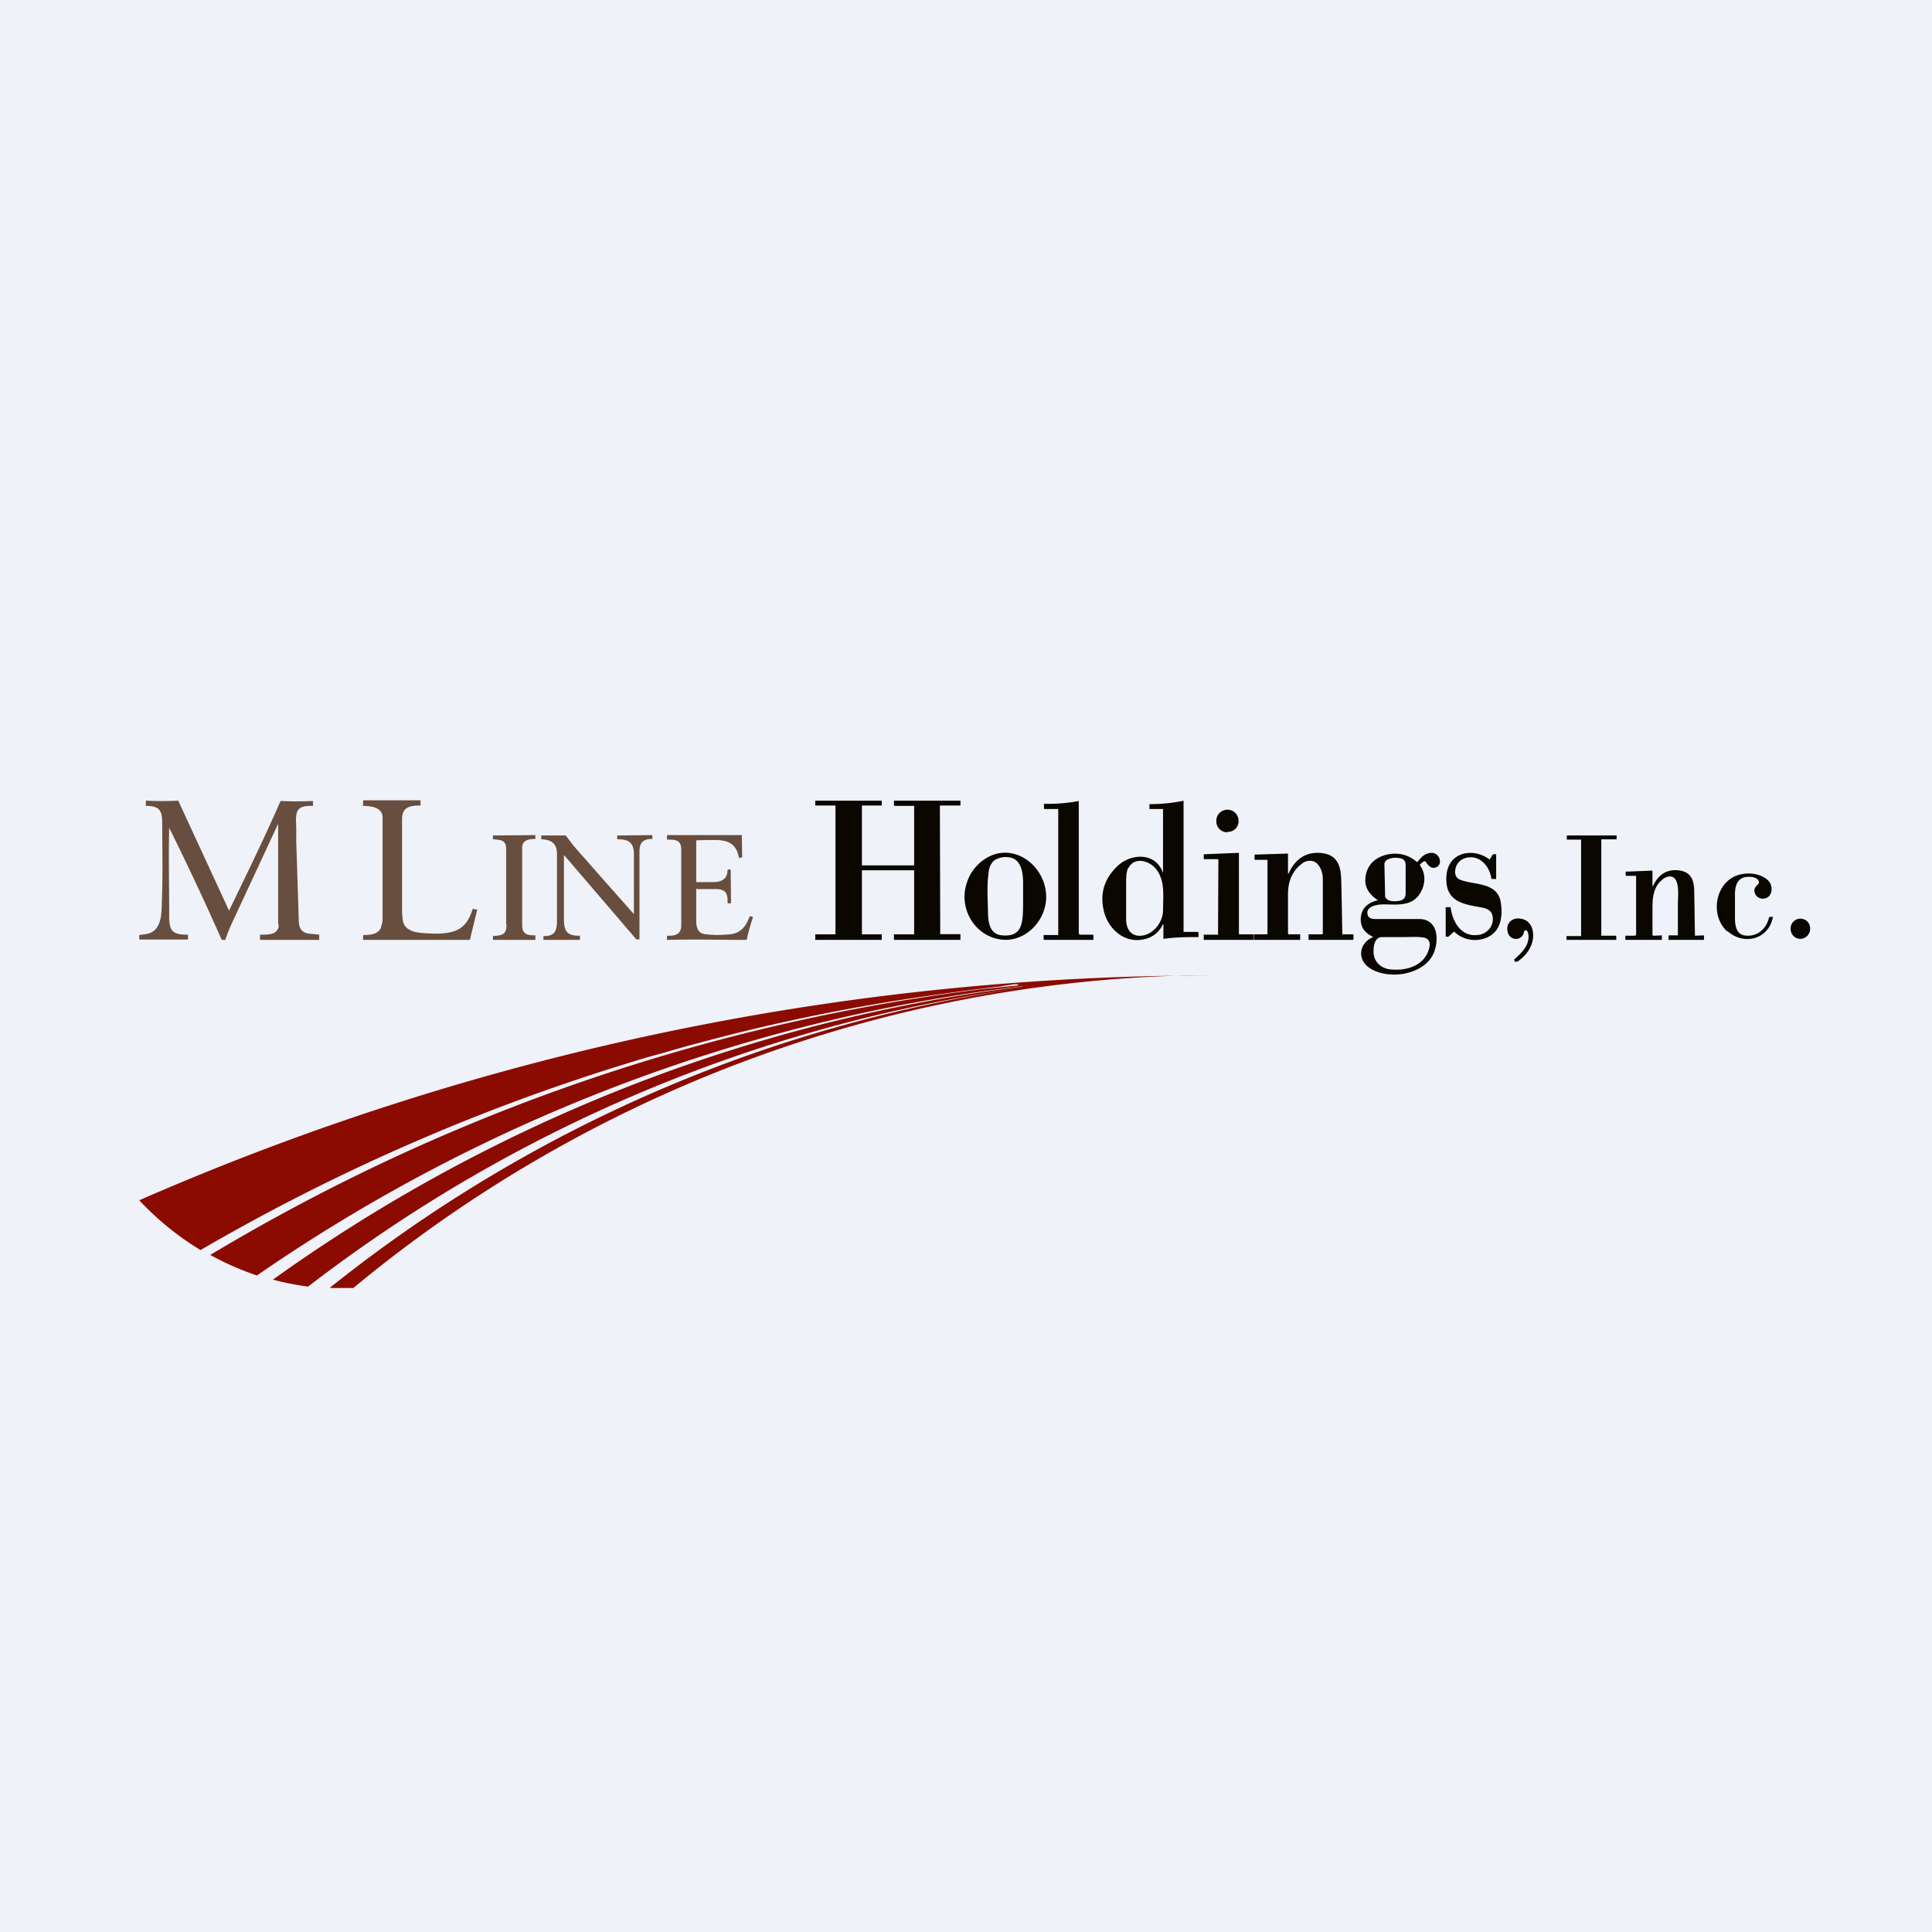
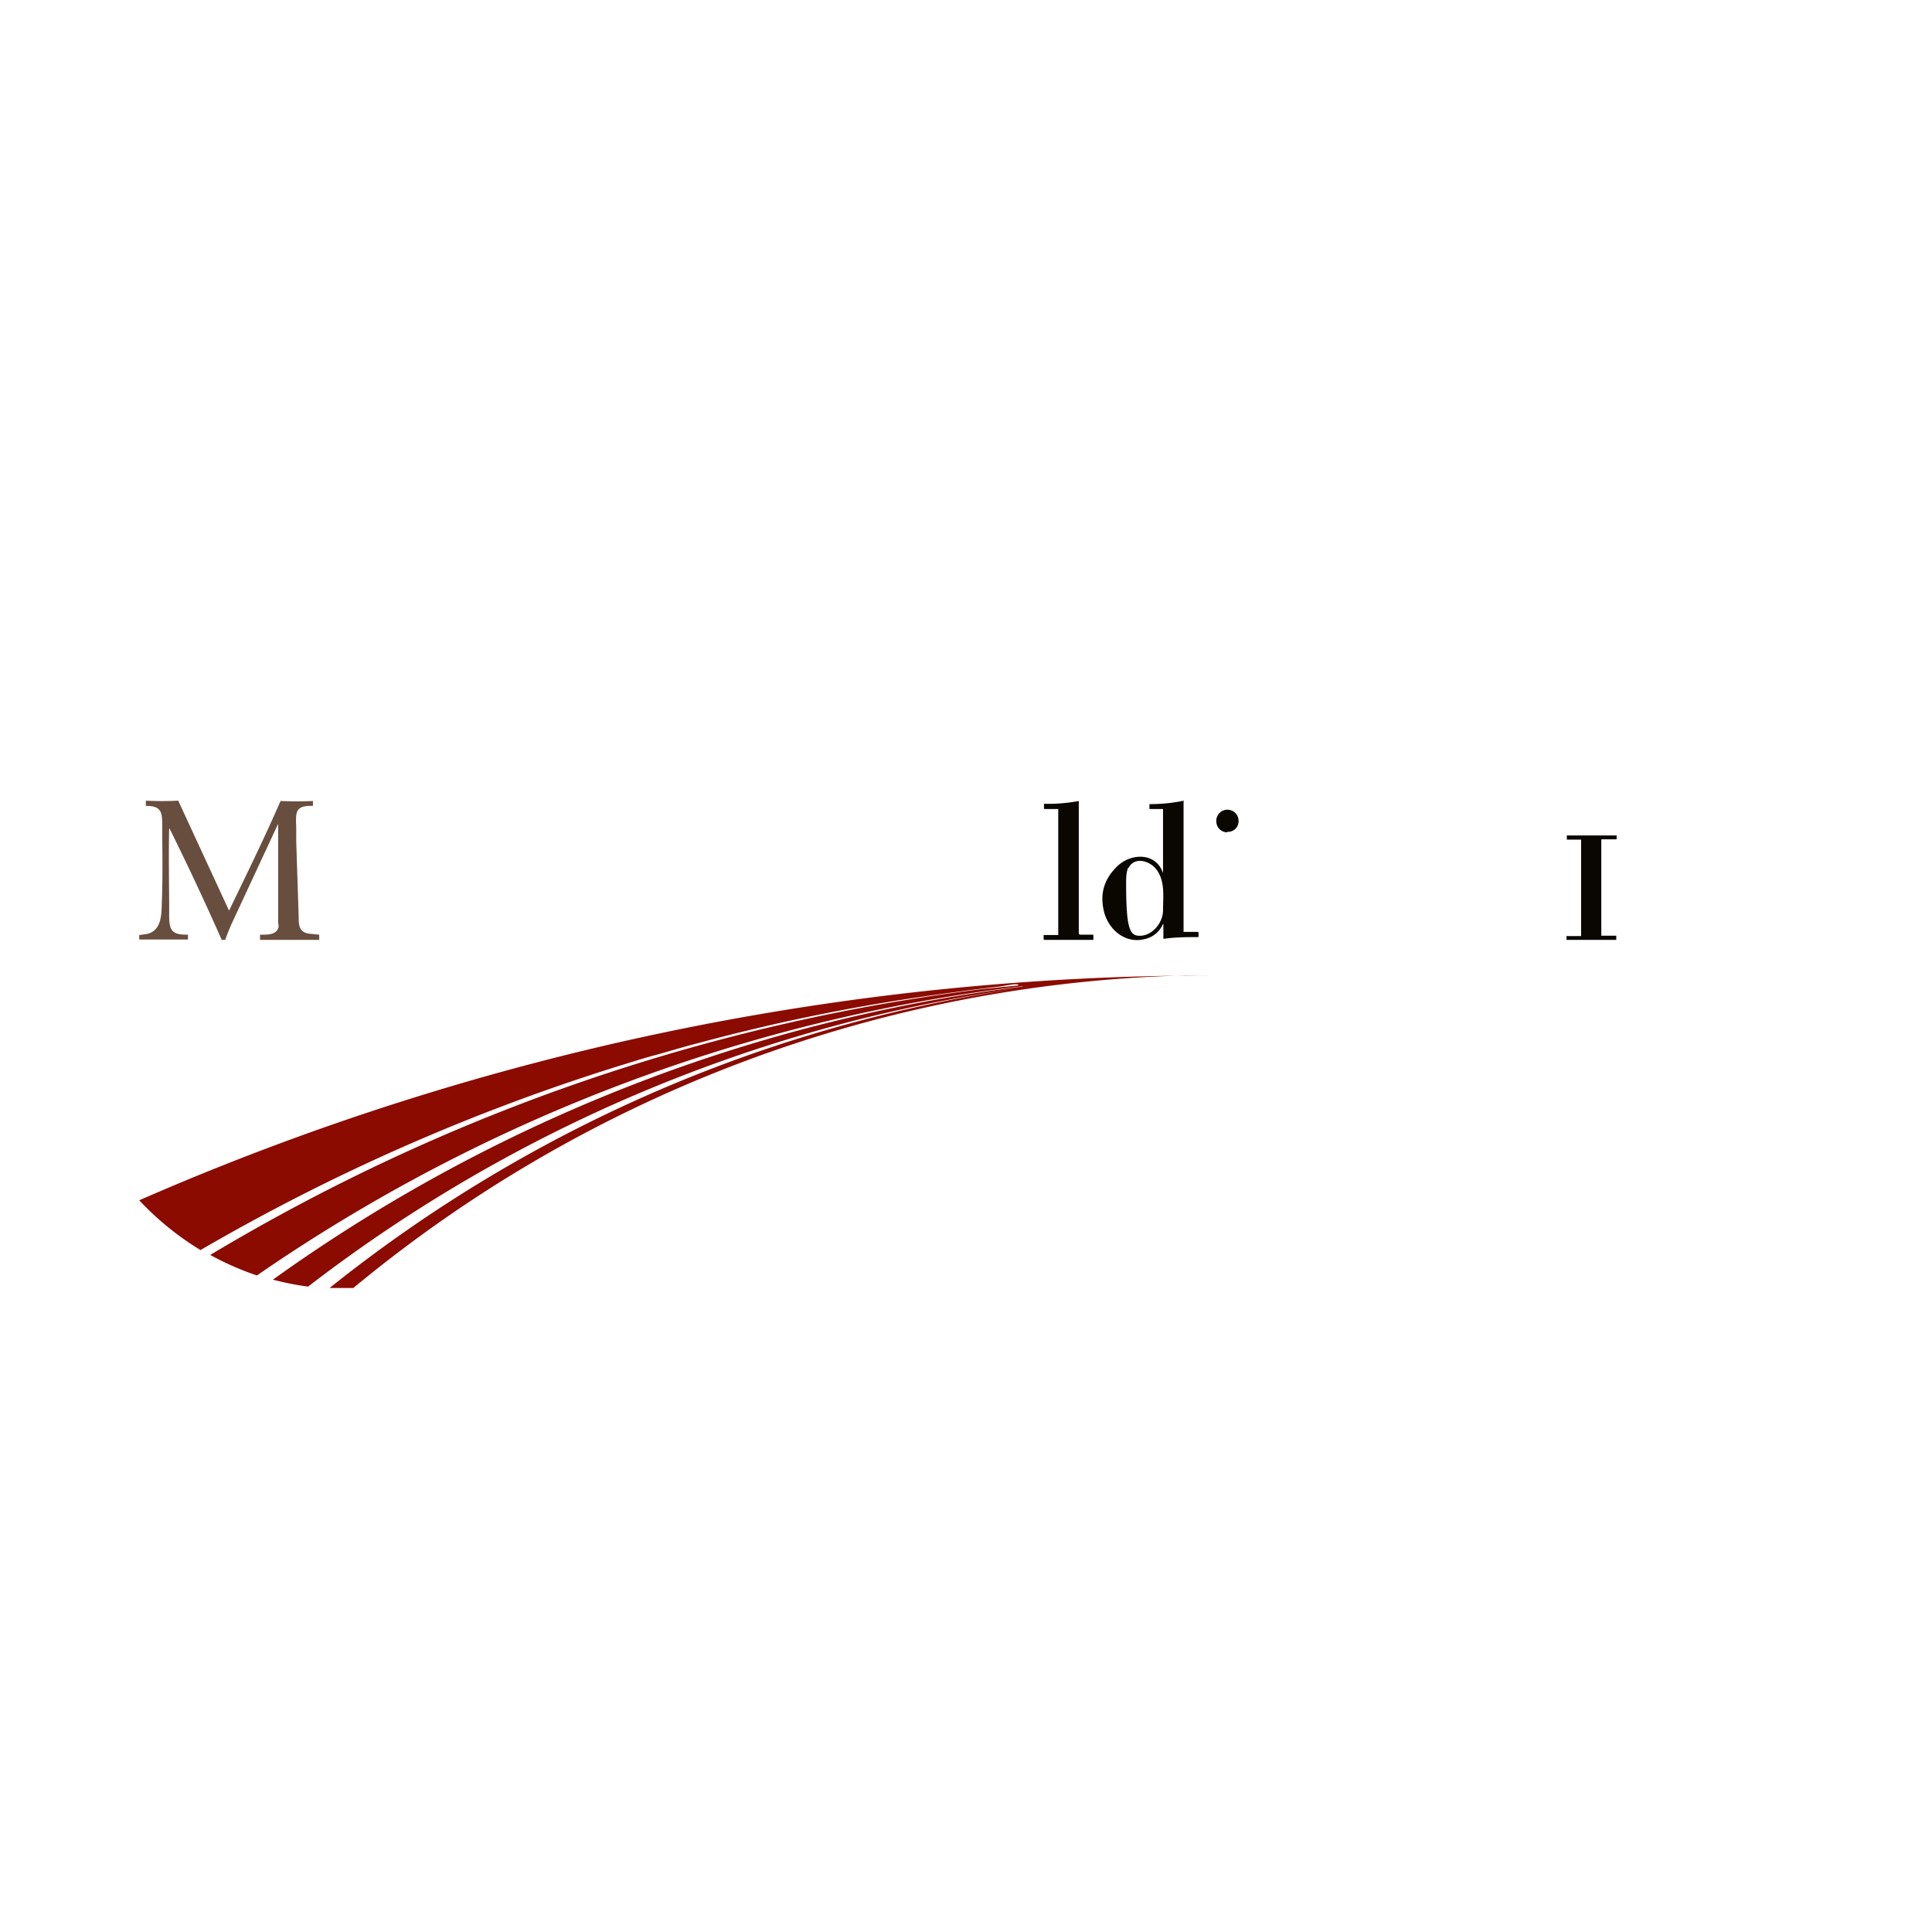
<svg xmlns="http://www.w3.org/2000/svg" viewBox="0 0 55.5 55.5">
-   <path d="M 0,0 H 55.5 V 55.5 H 0 Z" fill="rgb(239, 242, 248)" />
-   <path d="M 27.01,26.835 H 27.59 V 27 H 25.68 V 26.84 H 26.26 V 25 H 24.76 V 26.84 H 25.33 V 27 H 23.42 V 26.84 H 24 V 23.14 H 23.42 V 23 H 25.33 V 23.14 H 24.76 V 24.86 H 26.26 V 23.15 H 25.69 V 23.14 H 25.68 V 23 H 27.59 V 23.14 H 27 L 27.01,26.84 H 27.02 Z" fill="rgb(10, 7, 1)" />
  <path d="M 7.99,23.665 H 7.99 L 6.69,26.46 A 5.37,5.37 0 0,0 6.47,27 H 6.37 A 80.36,80.36 0 0,0 4.87,23.8 H 4.86 C 4.84,24.59 4.86,25.42 4.86,26.2 C 4.86,26.36 4.85,26.6 4.94,26.72 C 5.04,26.85 5.24,26.85 5.4,26.85 V 26.99 H 4.01 L 4,26.98 V 26.86 H 4.01 L 4.15,26.84 C 4.66,26.79 4.64,26.24 4.65,25.89 C 4.68,25.1 4.66,24.37 4.66,23.67 C 4.66,23.32 4.62,23.15 4.19,23.15 V 23 A 8.94,8.94 0 0,0 5.12,23 L 6.58,26.16 C 7.16,24.96 7.6,24.06 8.06,23.01 H 8.07 A 10.51,10.51 0 0,0 8.99,23.01 V 23.15 C 8.79,23.15 8.57,23.15 8.52,23.37 C 8.49,23.52 8.51,23.67 8.51,23.82 V 24.17 L 8.58,26.34 C 8.58,26.54 8.58,26.78 8.87,26.82 L 9.17,26.85 V 27 H 7.47 V 26.86 L 7.48,26.85 C 7.68,26.85 7.91,26.86 7.99,26.67 C 8.02,26.6 7.99,26.54 7.99,26.49 V 23.68 Z" fill="rgb(104, 78, 62)" />
-   <path d="M 30.99,26.815 C 31,26.84 31.01,26.85 31.03,26.85 H 31.4 L 31.41,26.87 V 27 H 29.99 L 29.98,26.98 V 26.86 H 30.4 V 23.24 H 30 L 29.99,23.22 V 23.09 A 4.73,4.73 0 0,0 30.99,23.01 V 26.83 Z M 33.41,26.55 V 26.54 A 0.74,0.74 0 0,1 32.87,26.98 C 32.33,27.11 31.86,26.72 31.72,26.21 C 31.59,25.71 31.7,25.28 32.07,24.91 C 32.45,24.51 33.2,24.46 33.41,25.08 V 23.25 L 33.4,23.24 H 33.02 V 23.1 C 33.35,23.1 33.68,23.07 34.01,23 L 34,23.02 V 26.77 H 34.41 L 34.43,26.79 V 26.91 L 34.42,26.92 C 34.08,26.92 33.78,26.92 33.42,26.97 V 26.55 Z M 32.41,24.93 C 32.35,25.05 32.35,25.24 32.35,25.38 V 26.41 C 32.35,26.64 32.45,26.86 32.7,26.88 C 33.08,26.91 33.41,26.52 33.41,26.15 C 33.41,25.74 33.48,25.28 33.19,24.94 C 32.99,24.72 32.59,24.61 32.42,24.93 Z" fill="rgb(10, 7, 1)" />
-   <path d="M 11.55,23.525 V 26.2 C 11.56,26.32 11.56,26.47 11.61,26.56 C 11.73,26.78 12.04,26.8 12.26,26.81 C 12.53,26.83 12.91,26.83 13.14,26.71 C 13.38,26.6 13.5,26.36 13.58,26.11 H 13.59 L 13.7,26.13 H 13.71 L 13.5,26.99 V 27 H 10.43 V 26.87 L 10.44,26.86 C 10.64,26.86 10.85,26.84 10.94,26.66 C 10.95,26.6 10.99,26.52 10.99,26.41 V 23.48 C 10.99,23.32 10.88,23.22 10.71,23.18 A 1.47,1.47 0 0,0 10.43,23.15 V 23 L 10.44,22.99 H 12.07 L 12.08,23 V 23.14 C 11.78,23.14 11.55,23.18 11.55,23.53 Z" fill="rgb(104, 78, 62)" />
+   <path d="M 30.99,26.815 C 31,26.84 31.01,26.85 31.03,26.85 H 31.4 L 31.41,26.87 V 27 H 29.99 L 29.98,26.98 V 26.86 H 30.4 V 23.24 H 30 L 29.99,23.22 V 23.09 A 4.73,4.73 0 0,0 30.99,23.01 V 26.83 Z M 33.41,26.55 V 26.54 A 0.74,0.74 0 0,1 32.87,26.98 C 32.33,27.11 31.86,26.72 31.72,26.21 C 31.59,25.71 31.7,25.28 32.07,24.91 C 32.45,24.51 33.2,24.46 33.41,25.08 V 23.25 L 33.4,23.24 H 33.02 V 23.1 C 33.35,23.1 33.68,23.07 34.01,23 L 34,23.02 V 26.77 H 34.41 L 34.43,26.79 V 26.91 L 34.42,26.92 C 34.08,26.92 33.78,26.92 33.42,26.97 V 26.55 Z M 32.41,24.93 C 32.35,25.05 32.35,25.24 32.35,25.38 C 32.35,26.64 32.45,26.86 32.7,26.88 C 33.08,26.91 33.41,26.52 33.41,26.15 C 33.41,25.74 33.48,25.28 33.19,24.94 C 32.99,24.72 32.59,24.61 32.42,24.93 Z" fill="rgb(10, 7, 1)" />
  <path d="M 35.25,23.895 C 35.43,23.91 35.58,23.77 35.58,23.59 A 0.32,0.32 0 0,0 35.26,23.26 A 0.32,0.32 0 0,0 34.94,23.59 C 34.94,23.77 35.08,23.91 35.26,23.91 Z M 45.43,24.12 H 45.01 V 24 H 46.44 V 24.11 H 46 V 26.88 H 46.43 V 27 H 45 V 26.89 H 45.42 V 24.12 Z" fill="rgb(10, 7, 1)" />
-   <path d="M 14.54,26.545 V 24.44 C 14.55,24.14 14.43,24.13 14.17,24.11 H 14.16 V 24 L 15.38,23.99 V 24.1 C 15.18,24.1 15,24.14 15,24.35 V 26.56 C 15,26.83 15.12,26.87 15.38,26.87 V 27 H 14.17 L 14.16,26.99 V 26.89 C 14.43,26.87 14.55,26.85 14.55,26.56 Z M 16.2,24.59 V 26.39 C 16.2,26.72 16.26,26.89 16.66,26.88 V 26.98 C 16.66,26.99 16.66,27 16.64,27 H 15.62 L 15.61,26.98 V 26.89 H 15.62 C 15.72,26.89 15.78,26.88 15.82,26.86 C 16,26.8 16,26.58 16,26.42 V 24.53 C 16,24.23 15.84,24.12 15.55,24.11 V 24 H 16.25 L 16.48,24.3 A 565.65,565.65 0 0,0 18.21,26.26 V 24.55 C 18.21,24.22 18.08,24.11 17.75,24.11 C 17.74,24.11 17.73,24.11 17.73,24.09 V 24 A 0.02,0.02 0 0,1 17.75,24 L 18.72,23.99 H 18.73 A 0.02,0.02 0 0,1 18.74,24.01 V 24.1 C 18.44,24.1 18.37,24.23 18.37,24.48 A 5170.17,5170.17 0 0,0 18.37,26.98 C 18.31,27 18.28,26.99 18.25,26.95 L 16.21,24.57 Z M 20.03,25.53 C 20.01,25.53 20,25.53 20,25.55 V 26.44 C 20,26.64 20.04,26.83 20.3,26.84 C 20.52,26.87 20.74,26.86 20.96,26.84 C 21.28,26.81 21.43,26.61 21.53,26.34 L 21.54,26.32 L 21.63,26.34 V 26.35 A 5.68,5.68 0 0,0 21.45,27 C 20.69,27 19.93,26.98 19.17,27 L 19.16,26.99 V 26.9 A 0.02,0.02 0 0,1 19.16,26.88 H 19.17 C 19.4,26.89 19.57,26.84 19.57,26.58 V 24.42 C 19.57,24.12 19.41,24.12 19.17,24.12 H 19.16 V 24 L 19.17,23.99 H 21.31 V 24.01 L 21.32,24.61 V 24.63 H 21.3 L 21.24,24.65 H 21.23 C 21.16,24.28 20.98,24.15 20.6,24.13 A 16.27,16.27 0 0,0 20,24.14 V 25.34 H 20.49 C 20.74,25.34 20.9,25.24 20.9,24.99 L 20.91,24.98 H 20.99 V 25 L 21,25.93 L 20.99,25.95 H 20.92 L 20.9,25.94 C 20.91,25.66 20.85,25.54 20.55,25.54 H 20.03 Z" fill="rgb(104, 78, 62)" />
-   <path d="M 39.57,25.845 V 25.85 C 39.38,25.73 39.22,25.54 39.22,25.29 C 39.23,24.85 39.52,24.59 39.95,24.53 C 40.23,24.5 40.48,24.57 40.7,24.76 H 40.72 C 40.82,24.63 40.92,24.52 41.1,24.5 C 41.36,24.48 41.47,24.84 41.24,24.92 C 41.1,24.96 41.03,24.86 40.95,24.75 L 40.94,24.74 C 40.88,24.74 40.82,24.81 40.79,24.84 V 24.86 C 40.99,25.12 40.94,25.49 40.74,25.74 C 40.49,26.04 40.1,25.98 39.76,25.98 C 39.61,25.98 39.29,26.01 39.28,26.21 C 39.28,26.37 39.38,26.4 39.52,26.4 H 40.76 C 41.33,26.4 41.34,27.03 41.18,27.39 C 40.9,28.02 39.85,28.17 39.32,27.79 C 38.98,27.54 39.05,27.09 39.44,26.92 V 26.91 C 39.2,26.8 39.08,26.63 39.09,26.38 C 39.11,26.08 39.3,25.93 39.58,25.86 Z M 40.24,24.66 C 40.12,24.62 39.77,24.63 39.77,24.83 A 289.12,289.12 0 0,1 39.79,25.76 C 39.85,25.9 40.04,25.9 40.18,25.88 C 40.31,25.86 40.38,25.8 40.38,25.66 V 24.88 C 40.38,24.78 40.36,24.68 40.24,24.66 Z M 39.46,27.4 C 39.49,27.66 39.7,27.83 39.96,27.85 C 40.44,27.89 40.94,27.73 41.06,27.22 C 41.09,27.09 41.06,26.98 40.93,26.94 C 40.74,26.9 40.49,26.92 40.31,26.92 H 39.7 C 39.46,26.92 39.45,27.25 39.46,27.4 Z M 27.78,25.34 C 27.93,24.89 28.34,24.54 28.78,24.5 C 29.58,24.43 30.25,25.3 30,26.12 C 29.82,26.7 29.26,27.09 28.7,26.98 C 27.99,26.86 27.52,26.08 27.78,25.34 Z M 28.65,24.67 C 28.49,24.73 28.41,24.9 28.4,25.07 C 28.35,25.41 28.37,25.77 28.38,26.12 C 28.38,26.44 28.4,26.84 28.79,26.87 C 29.36,26.92 29.38,26.52 29.39,26.05 V 25.31 C 29.38,25.06 29.34,24.75 29.08,24.65 A 0.61,0.61 0 0,0 28.65,24.67 Z M 38,26.83 V 25.23 C 38,25.05 37.9,24.79 37.72,24.74 A 0.36,0.36 0 0,0 37.4,24.81 C 37.12,25.02 37,25.32 37,25.69 V 26.83 H 37.01 L 37.02,26.84 H 37.35 V 27 H 36.05 C 36.04,27 36.03,27 36.03,26.98 V 26.86 L 36.04,26.84 H 36.4 L 36.41,26.83 V 24.7 H 36.04 V 24.55 L 37,24.52 V 25.09 H 37.02 C 37.22,24.64 37.56,24.45 38,24.51 C 38.41,24.57 38.52,24.86 38.53,25.29 A 202.21,202.21 0 0,1 38.56,26.84 H 38.86 C 38.88,26.84 38.88,26.84 38.88,26.86 V 26.99 L 38.87,27 H 37.59 V 26.84 H 37.99 V 26.83 Z M 42.8,24.68 L 42.88,24.55 L 42.9,24.54 H 42.98 V 25.25 H 42.85 L 42.84,25.23 C 42.79,24.9 42.54,24.59 42.19,24.63 C 42.05,24.64 41.89,24.73 41.83,24.89 C 41.78,25.03 41.78,25.2 41.94,25.27 C 42.33,25.43 43.01,25.33 43.11,25.91 C 43.19,26.4 43.08,26.86 42.57,26.98 A 0.86,0.86 0 0,1 41.77,26.76 L 41.62,26.9 L 41.6,26.91 H 41.53 V 26.06 H 41.67 C 41.73,26.5 41.98,26.91 42.44,26.86 C 42.68,26.85 42.92,26.63 42.88,26.34 C 42.86,26.16 42.72,26.1 42.57,26.07 C 42.07,25.98 41.51,25.92 41.55,25.19 C 41.58,24.46 42.33,24.34 42.79,24.69 H 42.8 V 24.68 Z M 34.98,24.68 H 34.58 V 24.54 L 35.58,24.5 H 35.59 V 26.84 H 36.02 V 27 L 36,27 H 34.58 V 26.85 H 35 L 34.99,26.84 L 35,24.69 H 35 Z M 46.97,26.87 C 46.99,26.87 47,26.87 47,26.84 V 25.17 L 46.99,25.16 H 46.71 L 46.7,25.15 V 25.04 L 47.45,25.01 L 47.47,25.03 V 25.46 H 47.48 C 47.64,25.12 47.88,24.97 48.21,25 C 48.56,25.04 48.67,25.25 48.67,25.63 A 389.26,389.26 0 0,1 48.69,26.88 L 48.94,26.87 L 48.95,26.88 V 27 H 47.94 L 47.93,26.99 V 26.89 L 47.94,26.87 H 48.19 L 48.2,26.86 V 25.96 C 48.2,25.75 48.28,25.14 47.94,25.18 A 0.36,0.36 0 0,0 47.74,25.28 C 47.51,25.48 47.47,25.75 47.47,26.08 V 26.83 C 47.47,26.86 47.47,26.88 47.51,26.88 L 47.74,26.87 V 27 H 46.7 L 46.69,26.99 V 26.88 H 46.96 Z M 49.62,26.76 C 49.14,26.33 49.25,25.46 49.82,25.18 C 50.12,25.04 50.56,25.06 50.8,25.3 C 50.9,25.4 50.93,25.6 50.83,25.73 C 50.71,25.88 50.43,25.83 50.4,25.61 C 50.38,25.5 50.47,25.44 50.53,25.37 V 25.35 C 50.52,25.21 50.32,25.18 50.22,25.19 C 49.94,25.19 49.85,25.4 49.84,25.65 V 26.37 C 49.84,26.57 49.87,26.82 50.1,26.87 C 50.46,26.93 50.74,26.7 50.82,26.35 L 50.84,26.34 H 50.93 A 0.01,0.01 0 0,1 50.93,26.35 C 50.8,27 50.08,27.16 49.63,26.75 Z M 43.78,26.77 C 43.73,27.04 43.37,27.04 43.31,26.77 C 43.25,26.51 43.45,26.35 43.68,26.39 C 43.9,26.42 44.02,26.59 44.04,26.8 C 44.07,27.14 43.87,27.43 43.61,27.61 C 43.56,27.64 43.51,27.64 43.5,27.58 A 0.02,0.02 0 0,1 43.5,27.56 C 43.68,27.4 43.9,27.2 43.91,26.93 C 43.91,26.88 43.91,26.77 43.85,26.73 A 0.05,0.05 0 0,0 43.78,26.77 Z M 51.72,26.97 C 51.87,26.97 52,26.84 52,26.68 A 0.28,0.28 0 0,0 51.72,26.39 A 0.28,0.28 0 0,0 51.44,26.69 C 51.44,26.84 51.56,26.97 51.72,26.97 Z" fill="rgb(10, 7, 1)" />
  <path d="M 29.23,28.275 H 29.12 L 28.72,28.34 C 27.84,28.44 27.22,28.53 26.86,28.58 C 24.56,28.9 22.29,29.36 20.04,29.97 C 19.53,30.1 19.13,30.23 18.82,30.31 C 18.45,30.41 18.08,30.53 17.72,30.64 A 58.64,58.64 0 0,0 5.76,35.91 A 8.29,8.29 0 0,1 4,34.48 A 77.1,77.1 0 0,1 35,28.02 H 34.05 A 39.07,39.07 0 0,0 10.15,37 H 9.48 V 36.99 A 41.2,41.2 0 0,1 29.48,28.36 L 28.99,28.43 A 43.23,43.23 0 0,0 8.85,36.96 A 8.2,8.2 0 0,1 7.84,36.76 A 46.82,46.82 0 0,1 29.38,28.34 V 28.33 A 48.88,48.88 0 0,0 7.38,36.64 A 8.2,8.2 0 0,1 6.04,36.05 A 56.63,56.63 0 0,1 28.24,28.41 L 29.24,28.31 L 29.25,28.3 V 28.29 Z" fill="rgb(139, 11, 1)" />
</svg>